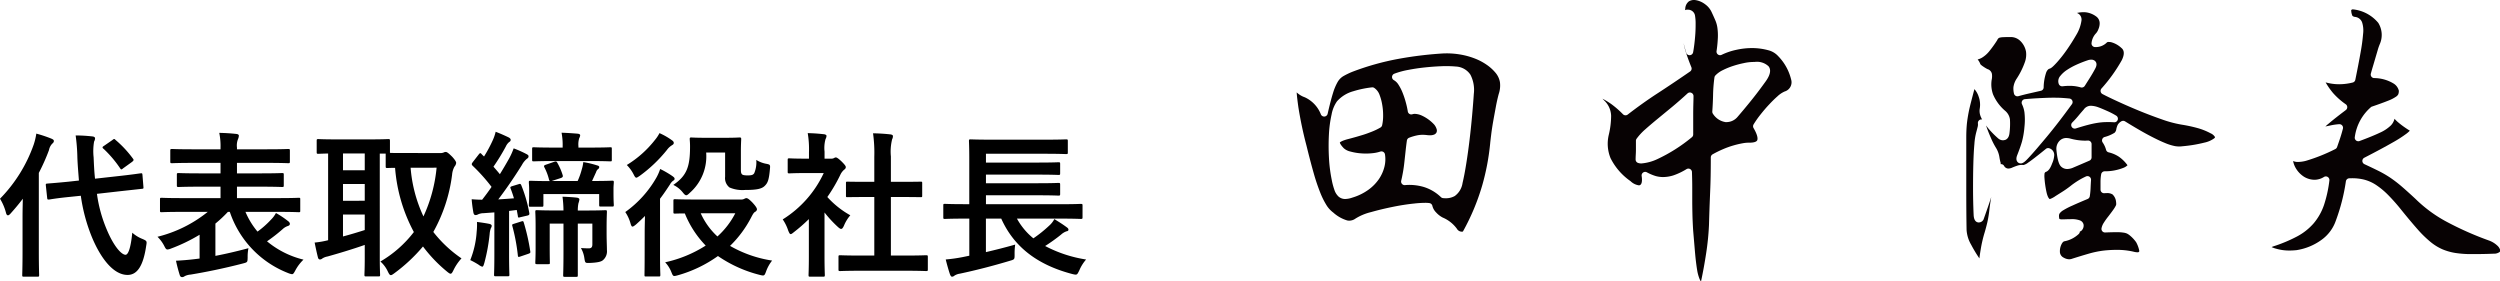
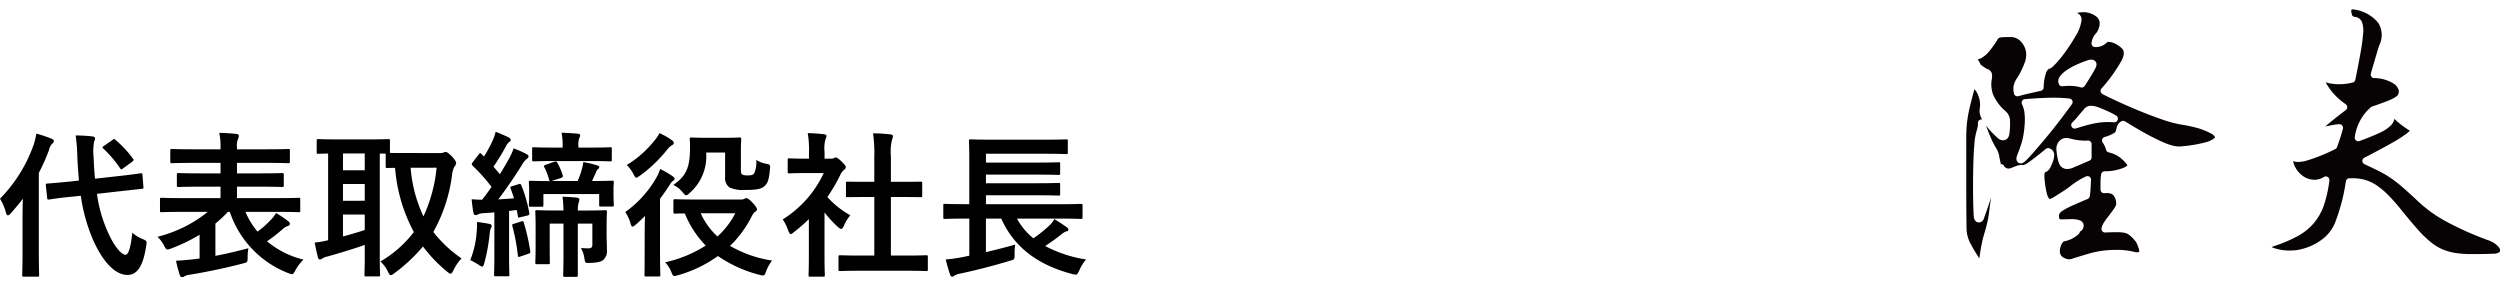
<svg xmlns="http://www.w3.org/2000/svg" width="255.52" height="28.769" viewBox="0 0 255.52 28.769">
  <g transform="translate(-395.48 -1411)">
    <path d="M10.192-8.736c-.08-.72-.112-1.456-.144-2.192a5.835,5.835,0,0,1,.048-1.6.75.75,0,0,0,.1-.336c0-.1-.1-.176-.272-.192a15.137,15.137,0,0,0-1.712-.1,18.794,18.794,0,0,1,.176,2.272c.032.8.1,1.568.16,2.336L7.5-8.432c-1.456.144-2,.176-2.16.192s-.192.016-.176.192L5.3-6.784c.016.176.048.192.208.176.144-.016.688-.128,2.144-.272l1.088-.112A17.562,17.562,0,0,0,9.872-2.768C10.736-.688,12.032,1.1,13.52,1.1c.976,0,1.6-.912,1.9-2.96.08-.48.1-.512-.384-.72A3.4,3.4,0,0,1,14-3.216c-.16,1.632-.432,2.256-.688,2.256-.4,0-1.168-.8-1.9-2.528a14.224,14.224,0,0,1-1.024-3.7l2.4-.272,2.192-.24c.16-.016.176-.032.16-.192l-.1-1.232c-.016-.16-.032-.176-.192-.16s-.72.112-2.176.272ZM2.784-1.312c0,1.552-.032,2.32-.032,2.416,0,.16.016.176.192.176H4.288c.176,0,.192-.016.192-.176,0-.08-.032-.864-.032-2.416V-9.328a20.046,20.046,0,0,0,1.04-2.336,1.279,1.279,0,0,1,.32-.64c.128-.112.176-.176.176-.288s-.08-.16-.256-.24a13.271,13.271,0,0,0-1.536-.512,6.539,6.539,0,0,1-.272,1.136A15,15,0,0,1,.48-6.688a5.2,5.2,0,0,1,.608,1.424c.048.192.112.272.208.272.08,0,.176-.08.3-.224.416-.464.832-.96,1.216-1.472C2.8-6.064,2.784-5.424,2.784-4.9ZM11.12-12.1c-.1.064-.16.112-.16.16a.193.193,0,0,0,.1.144,11.545,11.545,0,0,1,1.7,2c.048.064.08.112.128.112a.483.483,0,0,0,.176-.112l.912-.656c.192-.16.192-.208.08-.352a11.113,11.113,0,0,0-1.76-1.888c-.064-.064-.1-.1-.144-.1s-.1.032-.176.1ZM21.712-5.344A13.236,13.236,0,0,1,16.576-2.8a3.643,3.643,0,0,1,.672.9c.144.288.208.4.352.4a1.228,1.228,0,0,0,.368-.1A17.412,17.412,0,0,0,20.88-3.008V-.576l-.512.064c-.672.08-1.28.128-1.9.16A14.978,14.978,0,0,0,18.848,1.1c.048.176.144.224.256.224a.426.426,0,0,0,.256-.1,1.61,1.61,0,0,1,.608-.16C21.456.816,23.312.448,25.28-.064c.5-.128.5-.128.512-.624a4.511,4.511,0,0,1,.08-.944c-1.2.32-2.288.576-3.376.784v-3.3a13.157,13.157,0,0,0,1.28-1.2h.192A10.182,10.182,0,0,0,29.936.912a1.681,1.681,0,0,0,.384.112c.128,0,.192-.1.336-.368A4.357,4.357,0,0,1,31.5-.464a9.212,9.212,0,0,1-3.728-1.872,16.842,16.842,0,0,0,1.6-1.248A1.438,1.438,0,0,1,29.9-3.9c.144-.048.208-.112.208-.24a.38.38,0,0,0-.16-.24,9.123,9.123,0,0,0-1.264-.848,2.713,2.713,0,0,1-.5.672A9.245,9.245,0,0,1,26.8-3.328a7.932,7.932,0,0,1-1.232-2.016h3.44c1.424,0,1.9.032,2,.032.16,0,.16-.016.16-.176v-1.12c0-.16,0-.176-.16-.176-.1,0-.576.032-2,.032H24.7V-7.92h2.4c1.568,0,2.112.032,2.208.032.16,0,.176-.016.176-.176V-9.136c0-.16-.016-.176-.176-.176-.1,0-.64.032-2.208.032H24.7v-1.072h3.072c1.552,0,2.064.032,2.16.032.16,0,.176-.016.176-.176v-1.1c0-.16-.016-.176-.176-.176-.1,0-.608.032-2.16.032H24.7v-.176a1.756,1.756,0,0,1,.112-.88.936.936,0,0,0,.08-.352c0-.064-.08-.144-.24-.16-.56-.064-1.184-.1-1.76-.112a6.812,6.812,0,0,1,.128,1.52v.16h-2.8c-1.536,0-2.048-.032-2.144-.032-.176,0-.192.016-.192.176v1.1c0,.16.016.176.192.176.1,0,.608-.032,2.144-.032h2.8V-9.28h-2.08c-1.552,0-2.1-.032-2.192-.032-.176,0-.192.016-.192.176v1.072c0,.16.016.176.192.176.1,0,.64-.032,2.192-.032h2.08v1.168H18.992c-1.424,0-1.888-.032-2-.032-.144,0-.16.016-.16.176v1.12c0,.16.016.176.16.176.112,0,.576-.032,2-.032ZM41.968-11.36c-.9,0-1.376,0-1.632-.016v-1.216c0-.176-.016-.192-.176-.192-.1,0-.576.032-1.984.032H34.992c-1.392,0-1.872-.032-1.968-.032-.16,0-.176.016-.176.192v1.136c0,.16.016.176.176.176.064,0,.352-.016.992-.032v8.864a8.79,8.79,0,0,1-1.376.24c.1.512.224,1.088.336,1.52.032.144.112.208.208.208a.412.412,0,0,0,.256-.112,1.48,1.48,0,0,1,.512-.192c1.04-.288,2.64-.768,3.808-1.184V-.624c0,1.088-.032,1.584-.032,1.7,0,.16.016.176.176.176h1.248c.16,0,.176-.016.176-.176,0-.1-.032-.608-.032-1.7V-11.3H39.9v1.28c0,.176.016.192.176.192.064,0,.288-.016.784-.016a16.506,16.506,0,0,0,1.92,6.56A11.75,11.75,0,0,1,39.36-.272,3.081,3.081,0,0,1,40.112.736c.128.256.192.384.32.384.08,0,.176-.064.352-.192a16.825,16.825,0,0,0,2.928-2.736A14.69,14.69,0,0,0,46.16.752c.176.144.288.224.368.224.112,0,.176-.112.288-.336a4.974,4.974,0,0,1,.832-1.232,12.708,12.708,0,0,1-2.88-2.7,16.091,16.091,0,0,0,1.92-5.856,2.065,2.065,0,0,1,.24-.816.7.7,0,0,0,.176-.384c0-.128-.144-.336-.384-.608-.4-.4-.56-.512-.672-.512a.452.452,0,0,0-.24.064.944.944,0,0,1-.384.048Zm3.136,1.5A15.23,15.23,0,0,1,43.76-4.88a14.345,14.345,0,0,1-1.312-4.976ZM37.76-3.488c-.7.224-1.488.464-2.224.656v-2.24H37.76ZM35.536-9.6v-1.712H37.76V-9.6Zm0,3.12V-8.192H37.76V-6.48Zm17.312-1.5c-.208.064-.24.112-.176.256.128.336.24.656.336.992-.56.048-1.088.08-1.6.112.752-.992,1.6-2.208,2.416-3.52a2.09,2.09,0,0,1,.5-.624c.128-.08.176-.144.176-.256,0-.1-.048-.144-.192-.224a11.128,11.128,0,0,0-1.328-.592,7.144,7.144,0,0,1-.448,1.008q-.456.816-.96,1.632c-.208-.256-.432-.512-.656-.768a20.947,20.947,0,0,0,1.264-2.064,1.254,1.254,0,0,1,.352-.464.247.247,0,0,0,.144-.208c0-.1-.064-.176-.208-.256-.4-.192-.864-.4-1.328-.576a4.422,4.422,0,0,1-.288.848,13.971,13.971,0,0,1-.9,1.68c-.08-.08-.176-.16-.256-.256-.112-.128-.16-.112-.288.048l-.608.784c-.112.16-.144.208-.032.352A17.9,17.9,0,0,1,50.72-7.9c-.3.448-.624.88-.96,1.312-.352,0-.672-.016-1.072-.048a13.558,13.558,0,0,0,.176,1.36c.032.16.1.256.208.256a.469.469,0,0,0,.256-.064,1.412,1.412,0,0,1,.592-.128l1.088-.08V-1.04c0,1.472-.032,2-.032,2.1,0,.16.016.176.176.176h1.216c.16,0,.176-.016.176-.176,0-.08-.032-.624-.032-2.1v-4.4l.784-.1.112.608c.016.192.048.192.272.128l.688-.16c.208-.048.24-.112.208-.288a14.289,14.289,0,0,0-.816-2.816c-.064-.144-.112-.16-.256-.112Zm9.632,4.24c0-1.008.032-1.52.032-1.6,0-.16-.016-.176-.176-.176-.112,0-.608.032-1.984.032h-.816a3.623,3.623,0,0,1,.064-.736,1.818,1.818,0,0,0,.1-.4c0-.08-.08-.144-.24-.176-.416-.048-.944-.08-1.488-.1a11.457,11.457,0,0,1,.1,1.408h-.72c-1.392,0-1.872-.032-1.984-.032-.16,0-.176.016-.176.176,0,.1.032.512.032,1.488v2.08c0,1.072-.032,1.488-.032,1.584,0,.176.016.192.176.192h1.152c.16,0,.16-.016.16-.192,0-.1-.016-.528-.016-1.536V-4.144h1.408v2.912c0,1.6-.032,2.24-.032,2.352,0,.16.016.176.192.176H59.36c.16,0,.176-.016.176-.176V-4.144h1.488v2.128c0,.3-.128.4-.368.4-.272,0-.512-.016-.8-.032a2.85,2.85,0,0,1,.352,1.04c.08.5.08.5.592.48.72-.032,1.136-.112,1.328-.3a1.187,1.187,0,0,0,.384-1.024c0-.416-.032-.912-.032-1.728Zm-6.192-6.432c-.24.08-.24.144-.144.32a5.523,5.523,0,0,1,.448,1.2.23.23,0,0,0,.1.16c-1.376,0-1.888-.032-1.984-.032-.16,0-.176.016-.176.176,0,.1.032.336.032.752v.24c0,1.008-.032,1.216-.032,1.312,0,.16.016.176.176.176h1.12c.176,0,.192-.016.192-.176v-1.12h5.7v1.1c0,.16.016.176.176.176H63.04c.16,0,.176-.016.176-.176,0-.1-.032-.3-.032-1.3v-.352c0-.3.032-.544.032-.64,0-.16-.016-.176-.176-.176-.1,0-.608.032-2.048.032l.416-.912a.589.589,0,0,1,.192-.3.264.264,0,0,0,.128-.208c0-.1-.1-.144-.224-.176a9.125,9.125,0,0,0-1.408-.336,3.842,3.842,0,0,1-.16.768A7.228,7.228,0,0,1,59.52-8.5H56.864l.928-.3c.224-.08.24-.16.192-.32a6.176,6.176,0,0,0-.544-1.248c-.064-.112-.112-.16-.3-.1Zm4.5-.368c1.456,0,1.968.032,2.064.032.16,0,.16-.016.16-.176v-1.088c0-.16,0-.176-.16-.176-.1,0-.608.032-2.064.032H59.6v-.128a2.185,2.185,0,0,1,.08-.832.748.748,0,0,0,.1-.3c0-.08-.1-.144-.256-.16-.576-.048-1.072-.08-1.648-.1a6.682,6.682,0,0,1,.112,1.392v.128h-.912c-1.44,0-1.952-.032-2.032-.032-.16,0-.176.016-.176.176v1.088c0,.16.016.176.176.176.08,0,.592-.032,2.032-.032ZM48.544-.416a8.015,8.015,0,0,1,.864.48,1.112,1.112,0,0,0,.352.192c.112,0,.144-.128.224-.384A18.547,18.547,0,0,0,50.528-3.1a2.074,2.074,0,0,1,.128-.592.393.393,0,0,0,.08-.24c0-.064-.08-.16-.272-.192-.32-.064-.736-.128-1.232-.192a6.706,6.706,0,0,1-.032.992A9.379,9.379,0,0,1,48.544-.416Zm4.464-3.712c-.192.064-.208.08-.16.24A19.314,19.314,0,0,1,53.408-.9c.016.176.048.192.272.112l.8-.272c.224-.08.224-.128.192-.288a21.038,21.038,0,0,0-.656-2.9c-.048-.16-.08-.176-.272-.112Zm18.576-2.48c-1.5,0-2.016-.032-2.1-.032-.16,0-.176.016-.176.176v1.136c0,.144.016.16.176.16.048,0,.336-.016.992-.016A10.193,10.193,0,0,0,72.608-1.9,12.72,12.72,0,0,1,68.464-.192a3.1,3.1,0,0,1,.624.976c.192.48.192.48.672.352a13.163,13.163,0,0,0,4.1-1.968,13.177,13.177,0,0,0,4.24,1.92c.5.128.512.112.688-.368a3.932,3.932,0,0,1,.608-1.088,12.286,12.286,0,0,1-4.3-1.5,11.265,11.265,0,0,0,2.144-2.88c.208-.4.288-.528.432-.608a.323.323,0,0,0,.176-.24c0-.128-.112-.32-.48-.72-.336-.336-.48-.432-.608-.432a.455.455,0,0,0-.192.064.722.722,0,0,1-.384.08ZM75.632-5.2a8.318,8.318,0,0,1-1.824,2.368A7.255,7.255,0,0,1,72.1-5.2Zm-1.04-6.208v2.48A1.209,1.209,0,0,0,75.04-7.84a3.331,3.331,0,0,0,1.584.256c1.152,0,1.7-.1,2.016-.416.3-.288.432-.592.528-1.664.048-.48.048-.512-.352-.592a2.88,2.88,0,0,1-1.04-.4,2.845,2.845,0,0,1-.208,1.36c-.112.16-.224.224-.672.224-.384,0-.528-.048-.592-.128-.08-.1-.1-.208-.1-.512v-1.76c0-.8.032-1.2.032-1.3,0-.16-.016-.176-.192-.176-.1,0-.448.032-1.552.032H72.688c-1.1,0-1.44-.032-1.536-.032-.16,0-.176.016-.176.176,0,.1.032.336.032.72,0,2.048-.3,2.992-1.712,3.952a2.765,2.765,0,0,1,.944.736c.176.224.272.32.384.32.08,0,.192-.08.368-.256a4.957,4.957,0,0,0,1.664-4.112ZM66.368-.9c0,1.28-.016,1.888-.016,1.968,0,.176,0,.192.16.192h1.3c.144,0,.16-.016.16-.192,0-.08-.032-.688-.032-1.968V-6.688c.368-.48.7-.976,1.024-1.472a1.173,1.173,0,0,1,.336-.384.187.187,0,0,0,.128-.176c0-.112-.064-.16-.208-.272a9.69,9.69,0,0,0-1.264-.736,5.028,5.028,0,0,1-.368.848,11.025,11.025,0,0,1-3.2,3.552,3.957,3.957,0,0,1,.528,1.136c.064.24.128.352.208.352s.192-.08.368-.224q.456-.408.912-.864c-.016.576-.032,1.2-.032,1.68Zm1.52-12.5a3.733,3.733,0,0,1-.48.72,10.753,10.753,0,0,1-2.864,2.544,3.791,3.791,0,0,1,.688.944c.128.256.192.352.288.352.064,0,.16-.064.352-.192a14.351,14.351,0,0,0,2.784-2.656,1.744,1.744,0,0,1,.448-.432c.16-.1.24-.144.24-.272,0-.112-.064-.192-.208-.288A6.851,6.851,0,0,0,67.888-13.392ZM92.992.672c1.52,0,2.032.032,2.128.032.176,0,.192-.016.192-.176V-.736c0-.16-.016-.176-.192-.176-.1,0-.608.032-2.128.032H91.536V-6.864h1.008c1.424,0,1.92.016,2.016.016.16,0,.176,0,.176-.16V-8.272c0-.16-.016-.16-.176-.16-.1,0-.592.016-2.016.016H91.536v-2.592a5.225,5.225,0,0,1,.128-1.76.65.65,0,0,0,.08-.336c0-.08-.112-.144-.256-.16-.56-.064-1.168-.1-1.776-.112a14.477,14.477,0,0,1,.128,2.416v2.544h-.72c-1.424,0-1.92-.016-2.016-.016-.144,0-.16,0-.16.16v1.264c0,.16.016.16.16.16.1,0,.592-.016,2.016-.016h.72V-.88H88.5c-1.52,0-2.048-.032-2.144-.032-.16,0-.176.016-.176.176V.528c0,.16.016.176.176.176.1,0,.624-.032,2.144-.032ZM83.152-.784c0,1.184-.032,1.792-.032,1.888,0,.16.016.176.192.176h1.28c.176,0,.192-.016.192-.176,0-.08-.032-.7-.032-1.888v-4.5a11.943,11.943,0,0,0,1.376,1.488c.144.128.24.192.32.192.112,0,.192-.112.3-.352a3.837,3.837,0,0,1,.64-1.04A9.119,9.119,0,0,1,85.04-6.864,16.172,16.172,0,0,0,86.4-9.2a1.622,1.622,0,0,1,.368-.464.311.311,0,0,0,.16-.256c0-.112-.128-.272-.432-.576-.336-.32-.5-.416-.592-.416a.475.475,0,0,0-.176.064.538.538,0,0,1-.3.064h-.672v-.72a3.393,3.393,0,0,1,.1-1.28.75.75,0,0,0,.1-.336c0-.064-.1-.144-.256-.16-.576-.064-1.056-.1-1.664-.112a9.86,9.86,0,0,1,.128,1.952v.656h-.3c-1.216,0-1.6-.032-1.7-.032-.16,0-.176.016-.176.176v1.184c0,.16.016.176.176.176.1,0,.48-.032,1.7-.032h1.808A11.05,11.05,0,0,1,80.48-4.576a4.418,4.418,0,0,1,.56,1.136c.1.24.16.368.256.368.08,0,.176-.08.336-.208a16.717,16.717,0,0,0,1.52-1.328Zm16.4-3.872V-.864l-.7.144a15.771,15.771,0,0,1-1.712.24c.112.448.288,1.1.448,1.552.064.144.128.208.192.208a.353.353,0,0,0,.24-.1,1.363,1.363,0,0,1,.56-.208c1.584-.336,3.344-.784,5.1-1.312.5-.144.5-.144.5-.656A6.678,6.678,0,0,1,104.24-2c-1.056.3-2.032.544-2.992.768V-4.656h1.568c1.3,2.9,3.712,4.736,7.264,5.664.48.112.48.112.72-.384a4.072,4.072,0,0,1,.688-1.1A13.315,13.315,0,0,1,107.3-1.856a17.522,17.522,0,0,0,1.632-1.168,1.6,1.6,0,0,1,.56-.336c.112-.016.192-.064.192-.16s-.048-.16-.16-.24c-.4-.3-.768-.528-1.28-.848a2.333,2.333,0,0,1-.512.656A13.243,13.243,0,0,1,106.1-2.64a6.814,6.814,0,0,1-1.68-2.016h4.512c1.424,0,1.9.032,2,.032.176,0,.192-.016.192-.176V-5.984c0-.16-.016-.176-.192-.176-.1,0-.576.032-2,.032h-7.68V-7.04h5.328c1.488,0,1.968.032,2.064.032.176,0,.192-.016.192-.176v-.928c0-.176-.016-.192-.192-.192-.1,0-.576.032-2.064.032h-5.328v-.88h5.328c1.488,0,1.984.032,2.08.032.16,0,.176-.016.176-.176v-.928c0-.176-.016-.192-.176-.192-.1,0-.592.032-2.08.032h-5.328v-.9h6c1.552,0,2.08.032,2.176.032.176,0,.192-.016.192-.16v-1.168c0-.16-.016-.176-.192-.176-.1,0-.624.032-2.176.032H101.9c-1.552,0-2.112-.032-2.208-.032-.16,0-.176.016-.176.176,0,.1.032.64.032,1.808v4.64h-.48c-1.424,0-1.92-.032-2.016-.032-.144,0-.16.016-.16.176V-4.8c0,.16.016.176.16.176.1,0,.592-.032,2.016-.032Z" transform="translate(395 1438)" />
    <g transform="translate(-374.814 775.952)">
-       <path d="M919.623,657.507a.578.578,0,0,1-.422-.292,3.474,3.474,0,0,0-1.449-1.145,2.4,2.4,0,0,1-.682-.531,1.429,1.429,0,0,1-.376-.664.363.363,0,0,0-.3-.283,3.1,3.1,0,0,0-.449-.027,11.017,11.017,0,0,0-1.108.071c-.7.072-1.444.188-2.212.345s-1.516.336-2.2.531a5.378,5.378,0,0,0-1.58.656,1.1,1.1,0,0,1-.646.219,1.118,1.118,0,0,1-.2-.019,3.684,3.684,0,0,1-1.432-.807,2.732,2.732,0,0,1-.688-.745,7.923,7.923,0,0,1-.648-1.3,19.985,19.985,0,0,1-.667-1.986c-.225-.79-.471-1.725-.737-2.812a39.693,39.693,0,0,1-.827-3.918c-.107-.755-.157-1.227-.175-1.523a2.3,2.3,0,0,0,.827.5,3.194,3.194,0,0,1,1.655,1.768.367.367,0,0,0,.327.2.273.273,0,0,0,.045,0,.367.367,0,0,0,.311-.282c.208-.915.387-1.608.548-2.118a5.373,5.373,0,0,1,.486-1.152,1.681,1.681,0,0,1,.54-.558,7.535,7.535,0,0,1,.928-.454,26.769,26.769,0,0,1,4.771-1.337,38.192,38.192,0,0,1,4.588-.551l.293-.005a8.32,8.32,0,0,1,1.342.108,7.628,7.628,0,0,1,1.5.4,5.8,5.8,0,0,1,1.252.654,4.471,4.471,0,0,1,.928.843,2.046,2.046,0,0,1,.432.929,2.676,2.676,0,0,1-.127,1.233c-.109.414-.21.858-.3,1.351s-.181.967-.264,1.443-.15.921-.2,1.328-.089.727-.109.956a23.99,23.99,0,0,1-.807,4.242,22.8,22.8,0,0,1-1.959,4.693c-.012.022-.027.048-.125.048Zm-9.1-14.745a10.355,10.355,0,0,0-1.921.4,3.44,3.44,0,0,0-1.653,1.024,3.4,3.4,0,0,0-.557,1.357,12.094,12.094,0,0,0-.271,2.024,22.136,22.136,0,0,0,0,2.339,15.171,15.171,0,0,0,.287,2.309,6.818,6.818,0,0,0,.277,1.042,1.593,1.593,0,0,0,.431.678,1.025,1.025,0,0,0,.668.238,2.342,2.342,0,0,0,.732-.143,5.441,5.441,0,0,0,1.629-.792,4.458,4.458,0,0,0,1.092-1.11,3.89,3.89,0,0,0,.56-1.261,3.109,3.109,0,0,0,.051-1.258.361.361,0,0,0-.176-.253.371.371,0,0,0-.183-.049.375.375,0,0,0-.125.022,3.729,3.729,0,0,1-.825.166,5.946,5.946,0,0,1-.628.033c-.162,0-.328-.006-.5-.019a5.643,5.643,0,0,1-1.1-.188,1.484,1.484,0,0,1-.674-.34c-.395-.413-.4-.576-.4-.585h0c.005,0,.123-.161.849-.349.162-.041.377-.1.639-.172s.539-.156.843-.247.62-.21.938-.334a6.661,6.661,0,0,0,.884-.427.367.367,0,0,0,.17-.232,4.449,4.449,0,0,0,.1-1.024,6.051,6.051,0,0,0-.1-1.117,4.939,4.939,0,0,0-.265-.965,1.451,1.451,0,0,0-.547-.714.369.369,0,0,0-.194-.055Zm3.83,9.97a5.266,5.266,0,0,1,1.449.208,4.4,4.4,0,0,1,1.766,1.043.372.372,0,0,0,.211.1,2.6,2.6,0,0,0,.278.015h0a1.83,1.83,0,0,0,.93-.233,1.99,1.99,0,0,0,.79-1.323c.126-.525.251-1.177.377-1.962s.238-1.593.341-2.452.19-1.7.264-2.528.13-1.55.171-2.17a3.384,3.384,0,0,0-.347-1.961,1.887,1.887,0,0,0-1.49-.835c-.291-.027-.6-.041-.946-.041-.17,0-.346,0-.529.01-.543.019-1.108.062-1.693.123s-1.151.148-1.7.253a8.2,8.2,0,0,0-1.422.389.365.365,0,0,0-.042.66,1.337,1.337,0,0,1,.471.466,4.694,4.694,0,0,1,.43.846,8.734,8.734,0,0,1,.326.993,8.558,8.558,0,0,1,.194.888.361.361,0,0,0,.36.309.348.348,0,0,0,.124-.022.7.7,0,0,1,.232-.035,1.894,1.894,0,0,1,.643.141,4,4,0,0,1,1.337.951,1.336,1.336,0,0,1,.259.49.459.459,0,0,1-.03.333.472.472,0,0,1-.27.214,1.088,1.088,0,0,1-.391.059,2.564,2.564,0,0,1-.286-.018,3.822,3.822,0,0,0-.459-.03,2.691,2.691,0,0,0-.535.05,5.2,5.2,0,0,0-.847.248.367.367,0,0,0-.23.29q-.064.436-.125,1l-.125,1.144c-.04.382-.089.744-.151,1.086s-.12.63-.18.871a.365.365,0,0,0,.078.326.359.359,0,0,0,.277.127h.032C914.052,652.738,914.2,652.732,914.356,652.732Z" transform="translate(0 1.214)" fill="#070203" />
-       <path d="M937.179,663.817a1.305,1.305,0,0,1-.132-.237,4.268,4.268,0,0,1-.265-.991c-.04-.241-.08-.539-.122-.89s-.075-.724-.107-1.1l-.169-1.99c-.041-.666-.066-1.248-.076-1.738s-.017-.948-.017-1.368v-1.3c0-.445-.009-.967-.03-1.571a.361.361,0,0,0-.19-.307.349.349,0,0,0-.174-.045.375.375,0,0,0-.188.051,6.621,6.621,0,0,1-1.315.632,3.583,3.583,0,0,1-1.092.181,2.815,2.815,0,0,1-.737-.1,4.773,4.773,0,0,1-.916-.387.365.365,0,0,0-.381.027.362.362,0,0,0-.148.351c.044.287.081.789-.158.924a.252.252,0,0,1-.131.031,1.545,1.545,0,0,1-.853-.431,6.277,6.277,0,0,1-2.035-2.342,3.9,3.9,0,0,1-.183-2.388A8.6,8.6,0,0,0,928,646.88a2.249,2.249,0,0,0-.708-1.563c-.069-.067-.126-.129-.176-.183a8.3,8.3,0,0,1,.924.567,9.844,9.844,0,0,1,1.175,1.028.365.365,0,0,0,.481.028c1-.773,2.02-1.5,3.032-2.159q1.548-1.006,3.343-2.242a.364.364,0,0,0,.131-.437c-.183-.448-.349-.894-.5-1.341a8.233,8.233,0,0,1-.293-1.112c.084.336.172.657.262.961a.362.362,0,0,0,.349.263h.017a.368.368,0,0,0,.342-.292c.042-.212.084-.489.126-.83s.075-.686.1-1.043.031-.7.031-1.041a4.674,4.674,0,0,0-.068-.872.718.718,0,0,0-.638-.57l-.114-.008a.712.712,0,0,0-.27.05c.01-.039.019-.076.03-.115a.983.983,0,0,1,.372-.78,1.007,1.007,0,0,1,.518-.143,1.121,1.121,0,0,1,.2.019,2.2,2.2,0,0,1,.932.412,2.063,2.063,0,0,1,.656.772c.163.346.3.651.412.915a2.972,2.972,0,0,1,.2.757,5.718,5.718,0,0,1,.044.958,12.7,12.7,0,0,1-.135,1.393.364.364,0,0,0,.36.417.366.366,0,0,0,.163-.039,6.558,6.558,0,0,1,1.507-.511,7.451,7.451,0,0,1,1.588-.178,6.394,6.394,0,0,1,1.661.219,2.055,2.055,0,0,1,1.015.6,5.162,5.162,0,0,1,1.334,2.412.98.98,0,0,1-.672,1.209,2.609,2.609,0,0,0-.739.5q-.4.351-.843.828c-.3.315-.584.651-.868,1.009a9.792,9.792,0,0,0-.723,1.029.37.37,0,0,0,0,.371c.5.854.419,1.171.364,1.267-.085.145-.359.226-.773.226l-.158,0a3.581,3.581,0,0,0-.584.067,9.045,9.045,0,0,0-.886.21,8.948,8.948,0,0,0-1.077.385,10.613,10.613,0,0,0-1.072.528.363.363,0,0,0-.185.318q0,1.108-.015,1.891t-.046,1.505l-.062,1.545c-.019.547-.041,1.2-.062,1.965a26.849,26.849,0,0,1-.289,2.888c-.152,1-.322,1.931-.506,2.788A.581.581,0,0,1,937.179,663.817ZM936.052,644.5a.368.368,0,0,0-.248.1q-.8.735-1.574,1.377l-1.483,1.22q-.7.575-1.244,1.059a5.778,5.778,0,0,0-.9.971.359.359,0,0,0-.068.211v.881c0,.19-.006.372-.017.551-.01.194-.015.355-.015.484a.365.365,0,0,0,.234.34.961.961,0,0,0,.359.059,4.708,4.708,0,0,0,1.607-.432,16.428,16.428,0,0,0,3.543-2.241.361.361,0,0,0,.143-.288V646.8c0-.377.005-.74.014-1.086s.017-.636.017-.844a.364.364,0,0,0-.217-.334A.37.37,0,0,0,936.052,644.5Zm6.471-3.119a4.807,4.807,0,0,0-.956.116,9.73,9.73,0,0,0-1.09.287,7.428,7.428,0,0,0-1.038.422,2.577,2.577,0,0,0-.79.564.372.372,0,0,0-.089.192,15.23,15.23,0,0,0-.14,1.773q-.017.824-.079,1.71a.371.371,0,0,0,.075.247,1.863,1.863,0,0,0,1.276.836h.024a1.484,1.484,0,0,0,1.211-.54q.619-.716,1.335-1.6T943.7,643.5c.2-.271.846-1.119.386-1.68a1.72,1.72,0,0,0-1.389-.444Z" transform="translate(6.964)" fill="#070203" />
      <path d="M966.545,661.272a1.163,1.163,0,0,1-.558-.161.683.683,0,0,1-.4-.652,1.571,1.571,0,0,1,.175-.742c.135-.259.257-.282.3-.288a2.943,2.943,0,0,0,1.438-.731.366.366,0,0,0,.126-.262.361.361,0,0,0,.2-.126.7.7,0,0,0,.178-.6.591.591,0,0,0-.354-.407,2.432,2.432,0,0,0-.986-.131c-.189,0-.408.006-.655.019l-.161,0a.761.761,0,0,1-.311-.04.993.993,0,0,1-.041-.341.4.4,0,0,1,.076-.241,1.261,1.261,0,0,1,.374-.316,7.527,7.527,0,0,1,.911-.468q.614-.28,1.566-.677a.366.366,0,0,0,.219-.28,6.868,6.868,0,0,0,.081-.812c.01-.247.026-.531.046-.857a.365.365,0,0,0-.515-.355,7.507,7.507,0,0,0-.763.405,8.451,8.451,0,0,0-.855.6q-.384.3-.835.583l-.66.416a2.364,2.364,0,0,1-.591.314c-.116-.084-.212-.237-.315-.637a10.185,10.185,0,0,1-.223-1.5,2.147,2.147,0,0,1,.014-.533c.008,0,.082-.1.091-.1.275-.077.484-.347.677-.875a2.369,2.369,0,0,0,.206-.753.719.719,0,0,0-.5-.8.391.391,0,0,0-.114-.017.36.36,0,0,0-.23.081c-.85.693-1.476,1.177-1.809,1.4a1.329,1.329,0,0,1-.485.251,1.328,1.328,0,0,0-.178-.011,1.425,1.425,0,0,0-.454.075c-.163.054-.323.115-.477.18a1.045,1.045,0,0,1-.43.116.51.51,0,0,1-.449-.288.365.365,0,0,0-.3-.165.245.245,0,0,0-.044,0,.367.367,0,0,0-.013-.19,1.47,1.47,0,0,1-.049-.189c-.022-.091-.041-.192-.059-.306a2.558,2.558,0,0,0-.323-.928,7.647,7.647,0,0,1-.567-1.105c-.174-.391-.334-.8-.482-1.233.1.132.2.265.319.4a9.474,9.474,0,0,0,.916.916.765.765,0,0,0,.5.2,1.233,1.233,0,0,0,.225-.04c.174-.063.392-.235.439-.71a7.4,7.4,0,0,0,.045-1.393,1.4,1.4,0,0,0-.473-.858,4.533,4.533,0,0,1-1.257-1.7,3.06,3.06,0,0,1-.139-1.467,1.754,1.754,0,0,0,.027-.619.641.641,0,0,0-.458-.491,3.735,3.735,0,0,1-.437-.266c-.25-.166-.291-.247-.292-.25a1.421,1.421,0,0,0-.273-.466,1.834,1.834,0,0,0,.434-.178,2.837,2.837,0,0,0,.747-.654,11.912,11.912,0,0,0,.813-1.131.662.662,0,0,1,.131-.2.347.347,0,0,1,.134-.07,1.7,1.7,0,0,1,.362-.046c.189-.01.435-.015.736-.015a1.391,1.391,0,0,1,1.013.408,2.035,2.035,0,0,1,.576,1.091,2.3,2.3,0,0,1-.1,1.015,7.826,7.826,0,0,1-.842,1.718,2.073,2.073,0,0,0-.346.9,2.258,2.258,0,0,0,.055.641.367.367,0,0,0,.168.233.358.358,0,0,0,.187.051.375.375,0,0,0,.1-.013q.546-.152,1.078-.274l1.22-.278a.362.362,0,0,0,.282-.329,5.01,5.01,0,0,1,.274-1.582c.1-.2.2-.314.323-.346.143-.035.31-.149.762-.647a13.038,13.038,0,0,0,1-1.27q.519-.741.961-1.512a3.882,3.882,0,0,0,.539-1.453.725.725,0,0,0-.214-.669.828.828,0,0,0-.241-.145,2.919,2.919,0,0,1,.665-.078c.086,0,.171,0,.256.012a2.233,2.233,0,0,1,1.023.409.859.859,0,0,1,.377.741,1.5,1.5,0,0,1-.127.569,1.287,1.287,0,0,1-.232.41,1.689,1.689,0,0,0-.472,1.015.36.36,0,0,0,.09.284.355.355,0,0,0,.271.123,1.59,1.59,0,0,0,1.226-.489.372.372,0,0,1,.183-.032,1.351,1.351,0,0,1,.225.022,2.48,2.48,0,0,1,1.038.573c.131.109.486.4.058,1.27a15.981,15.981,0,0,1-2.082,2.9.366.366,0,0,0,.107.558q.531.282,1.547.75c.674.311,1.4.628,2.176.948s1.558.616,2.335.886a11.7,11.7,0,0,0,2.025.542,14.74,14.74,0,0,1,1.667.36,6.42,6.42,0,0,1,1.3.525.96.96,0,0,1,.448.377c.009.017.023.049-.084.145a2.614,2.614,0,0,1-.982.428,14.071,14.071,0,0,1-2.239.374,2.342,2.342,0,0,1-.346.024,2.51,2.51,0,0,1-.435-.037,5.241,5.241,0,0,1-1.05-.333c-.439-.179-.989-.444-1.635-.786-.661-.351-1.474-.826-2.419-1.41a.367.367,0,0,0-.4.008.972.972,0,0,0-.356.359,2.044,2.044,0,0,0-.134.414.622.622,0,0,1-.178.381,3.676,3.676,0,0,1-1.036.44.367.367,0,0,0-.179.561,2.453,2.453,0,0,1,.346.753.361.361,0,0,0,.265.251,3.231,3.231,0,0,1,1.041.444,3.729,3.729,0,0,1,.883.872,1.166,1.166,0,0,1-.391.255,5.129,5.129,0,0,1-1.964.365.367.367,0,0,0-.336.3,4.328,4.328,0,0,0-.067.776v.8a.364.364,0,0,0,.364.364c.01,0,.2-.012.271-.012a1.047,1.047,0,0,1,.587.132,1.177,1.177,0,0,1,.36.706,2.521,2.521,0,0,1,.023.291.431.431,0,0,1-.055.178,3.327,3.327,0,0,1-.248.4c-.121.171-.284.388-.485.651a7.372,7.372,0,0,0-.5.7,1.562,1.562,0,0,0-.216.544.363.363,0,0,0,.359.423h.015q.731-.029,1.173-.03a4.521,4.521,0,0,1,.683.043,1.33,1.33,0,0,1,.376.1,1.566,1.566,0,0,1,.3.2,3.5,3.5,0,0,1,.637.687,3.053,3.053,0,0,1,.323.9.164.164,0,0,1-.189.125,1.733,1.733,0,0,1-.414-.064,7.4,7.4,0,0,0-1.633-.184h-.133a12.059,12.059,0,0,0-1.339.081,9.9,9.9,0,0,0-1.505.32q-.741.216-1.642.5A.931.931,0,0,1,966.545,661.272Zm-.286-12.395a.956.956,0,0,0-.714.292,1.158,1.158,0,0,0-.314.915c.121,1.244.324,1.577.508,1.739a.894.894,0,0,0,.6.221,1.558,1.558,0,0,0,.522-.105c.549-.233,1.127-.48,1.746-.749a.365.365,0,0,0,.219-.334V649.5a.364.364,0,0,0-.364-.364c-.009,0-.22.012-.32.012a5.932,5.932,0,0,1-1.5-.216A1.592,1.592,0,0,0,966.26,648.878Zm-1.835-4.114q-.513.017-1.088.048c-.383.019-.825.052-1.323.094a.365.365,0,0,0-.288.184.37.37,0,0,0-.008.342,2.9,2.9,0,0,1,.245.809,6.655,6.655,0,0,1,0,1.527,8.479,8.479,0,0,1-.25,1.474q-.166.575-.5,1.419c-.171.455.012.661.136.746a.467.467,0,0,0,.23.068h0c.2,0,.389-.124.735-.494.311-.332.624-.682.935-1.046s.646-.759,1.007-1.193.755-.926,1.181-1.476.885-1.166,1.38-1.846a.365.365,0,0,0-.256-.578q-.6-.062-1.106-.08c-.17,0-.34-.006-.511-.006S964.6,644.759,964.425,644.763Zm4.319.818a.89.89,0,0,0-.724.392c-.148.165-.336.383-.544.634s-.406.467-.625.686a.365.365,0,0,0,.368.606c.445-.141.841-.259,1.186-.35s.657-.16.956-.21a6.66,6.66,0,0,1,.848-.087l.286-.005c.2,0,.412.006.637.021h.022a.365.365,0,0,0,.194-.673,7.554,7.554,0,0,0-.942-.488c-.38-.169-.688-.3-.919-.381A2.383,2.383,0,0,0,968.744,645.581Zm-2-2.034a4.11,4.11,0,0,1,.979.157.357.357,0,0,0,.1.013.367.367,0,0,0,.309-.171l.477-.754c.221-.347.417-.681.585-1,.268-.484.077-.724-.063-.825a.583.583,0,0,0-.346-.1,1.176,1.176,0,0,0-.367.069,11.917,11.917,0,0,0-1.132.445,6.916,6.916,0,0,0-.98.54,2.859,2.859,0,0,0-.672.606.806.806,0,0,0-.154.843.365.365,0,0,0,.336.221.328.328,0,0,0,.051,0,5.07,5.07,0,0,1,.69-.045Zm-9.382,17.637a14.114,14.114,0,0,1-.844-1.4,3.428,3.428,0,0,1-.468-1.513c-.021-1.2-.031-2.6-.031-4.2v-5.218c0-.482.017-.893.045-1.235s.076-.684.136-1.034.14-.729.241-1.132.237-.922.4-1.537l.01-.035a2.121,2.121,0,0,1,.435.771,2.434,2.434,0,0,1,.108,1.238,1.485,1.485,0,0,0,.019.542,1.957,1.957,0,0,0,.228.552.455.455,0,0,0-.072-.006.417.417,0,0,0-.078.008.365.365,0,0,0-.283.4.906.906,0,0,1-.022.34l-.125.484a6.125,6.125,0,0,0-.211,1.276c-.053.574-.087,1.249-.109,2.03s-.03,1.617-.03,2.525.021,1.823.062,2.734c.014.179.055.682.475.732h.022a.54.54,0,0,0,.552-.414c.185-.511.351-.987.5-1.423.085-.255.169-.507.248-.759q-.112.648-.184,1.249a11.764,11.764,0,0,1-.21,1.319c-.081.344-.172.688-.273,1.032a12.909,12.909,0,0,0-.412,1.775C957.43,660.635,957.387,660.936,957.359,661.185Zm15.139-9.526" transform="translate(15.245 0.277)" fill="#070203" />
      <path d="M1000.7,660.805a10.526,10.526,0,0,1-1.656-.118,5.728,5.728,0,0,1-1.319-.377,5.177,5.177,0,0,1-1.211-.75,11.45,11.45,0,0,1-1.316-1.285q-.706-.8-1.626-1.935a19.1,19.1,0,0,0-1.383-1.571,7.865,7.865,0,0,0-1.248-1.037,4.057,4.057,0,0,0-1.29-.558,5.13,5.13,0,0,0-1.157-.123l-.284.006a.363.363,0,0,0-.343.3,19.6,19.6,0,0,1-1.029,4.028,4.018,4.018,0,0,1-1.46,1.961,5.867,5.867,0,0,1-2.576,1.057c-.243.023-.476.036-.7.036a4.693,4.693,0,0,1-1.337-.178,2.838,2.838,0,0,1-.488-.171,1.113,1.113,0,0,1,.215-.089,14.814,14.814,0,0,0,2.412-1.015,5.891,5.891,0,0,0,1.676-1.335,5.82,5.82,0,0,0,1.041-1.842,12.69,12.69,0,0,0,.558-2.531.371.371,0,0,0-.162-.353.367.367,0,0,0-.387-.008,1.842,1.842,0,0,1-.964.291,2.093,2.093,0,0,1-1.065-.3,2.571,2.571,0,0,1-.786-.773,2.262,2.262,0,0,1-.344-.841,1.243,1.243,0,0,0,.507.093,3.334,3.334,0,0,0,.8-.115,17.711,17.711,0,0,0,3-1.2.37.37,0,0,0,.188-.208c.1-.29.206-.591.309-.9s.2-.644.288-.983a.368.368,0,0,0-.076-.324.36.36,0,0,0-.279-.13h-.026a6.227,6.227,0,0,0-.839.116q-.228.05-.575.118c.1-.091.219-.2.364-.317q.594-.506,1.728-1.362a.362.362,0,0,0,.145-.3.358.358,0,0,0-.154-.292,7.216,7.216,0,0,1-1.306-1.158,7.412,7.412,0,0,1-.751-1.078,5.177,5.177,0,0,0,1.387.19,5.732,5.732,0,0,0,1.38-.175.359.359,0,0,0,.269-.28q.342-1.675.543-2.822a18.265,18.265,0,0,0,.252-1.874,2.731,2.731,0,0,0-.1-1.164.858.858,0,0,0-.732-.567.469.469,0,0,1-.261-.112,1.458,1.458,0,0,1-.123-.58.215.215,0,0,1,.165-.08,3.883,3.883,0,0,1,2.6,1.38,2.335,2.335,0,0,1,.149,2.192,4.961,4.961,0,0,0-.21.611l-.477,1.62c-.085.278-.157.535-.219.763a.365.365,0,0,0,.053.306.372.372,0,0,0,.27.153,3.881,3.881,0,0,1,2,.556,1.191,1.191,0,0,1,.539.741,1.064,1.064,0,0,1-.055.349.643.643,0,0,1-.243.26,3.894,3.894,0,0,1-.83.418q-.612.245-1.682.611a4.881,4.881,0,0,0-1.691,3.084.362.362,0,0,0,.358.436.358.358,0,0,0,.126-.022c.881-.327,1.576-.612,2.069-.847a3.865,3.865,0,0,0,1.126-.742,1.432,1.432,0,0,0,.377-.686,3.864,3.864,0,0,0,.289.291,7.968,7.968,0,0,0,.633.5q.291.21.645.428a2.873,2.873,0,0,1-.3.271,12.508,12.508,0,0,1-1.467.942q-1.044.6-2.888,1.552a.365.365,0,0,0,.014.655q.859.4,1.473.706a10.72,10.72,0,0,1,1.133.655,12.8,12.8,0,0,1,1.126.855q.594.506,1.484,1.332a13.841,13.841,0,0,0,3.034,2.258,32.3,32.3,0,0,0,4.53,2.017,2.493,2.493,0,0,1,.8.5,1.012,1.012,0,0,1,.3.463.192.192,0,0,1-.076.2.961.961,0,0,1-.6.165C1002.082,660.8,1001.333,660.805,1000.7,660.805Z" transform="translate(22.197 0.214)" fill="#070203" />
    </g>
  </g>
</svg>